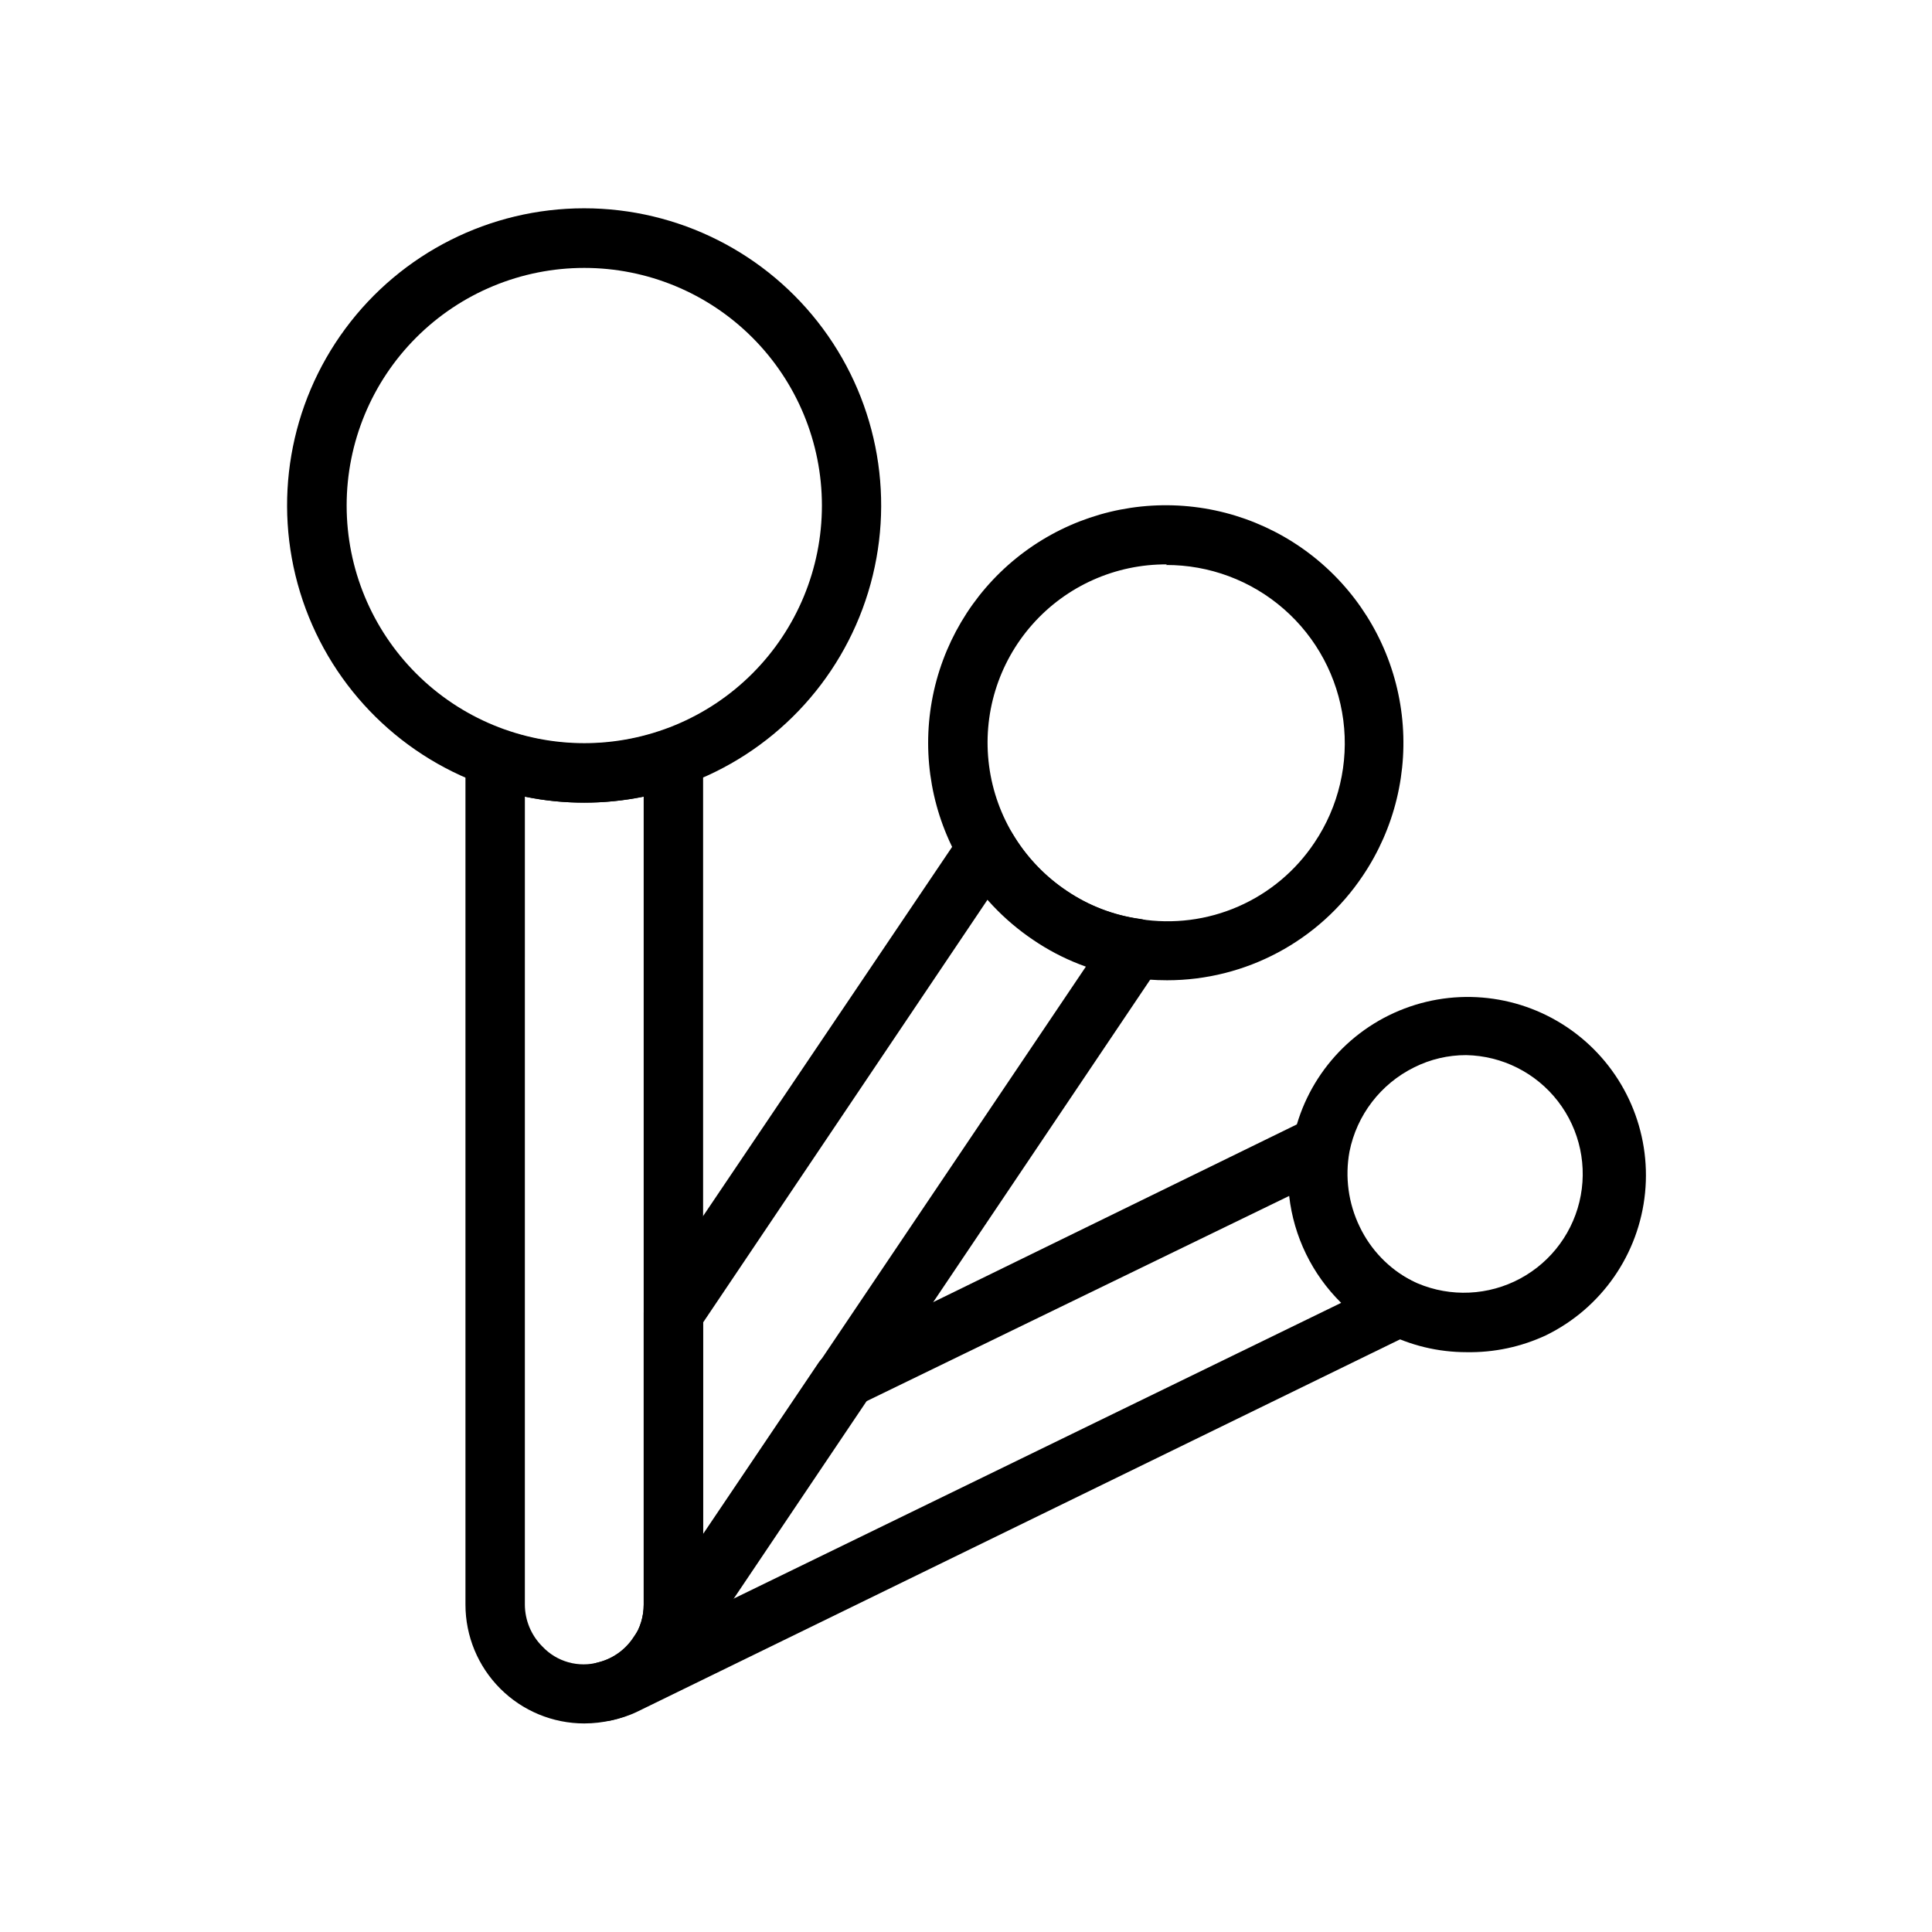
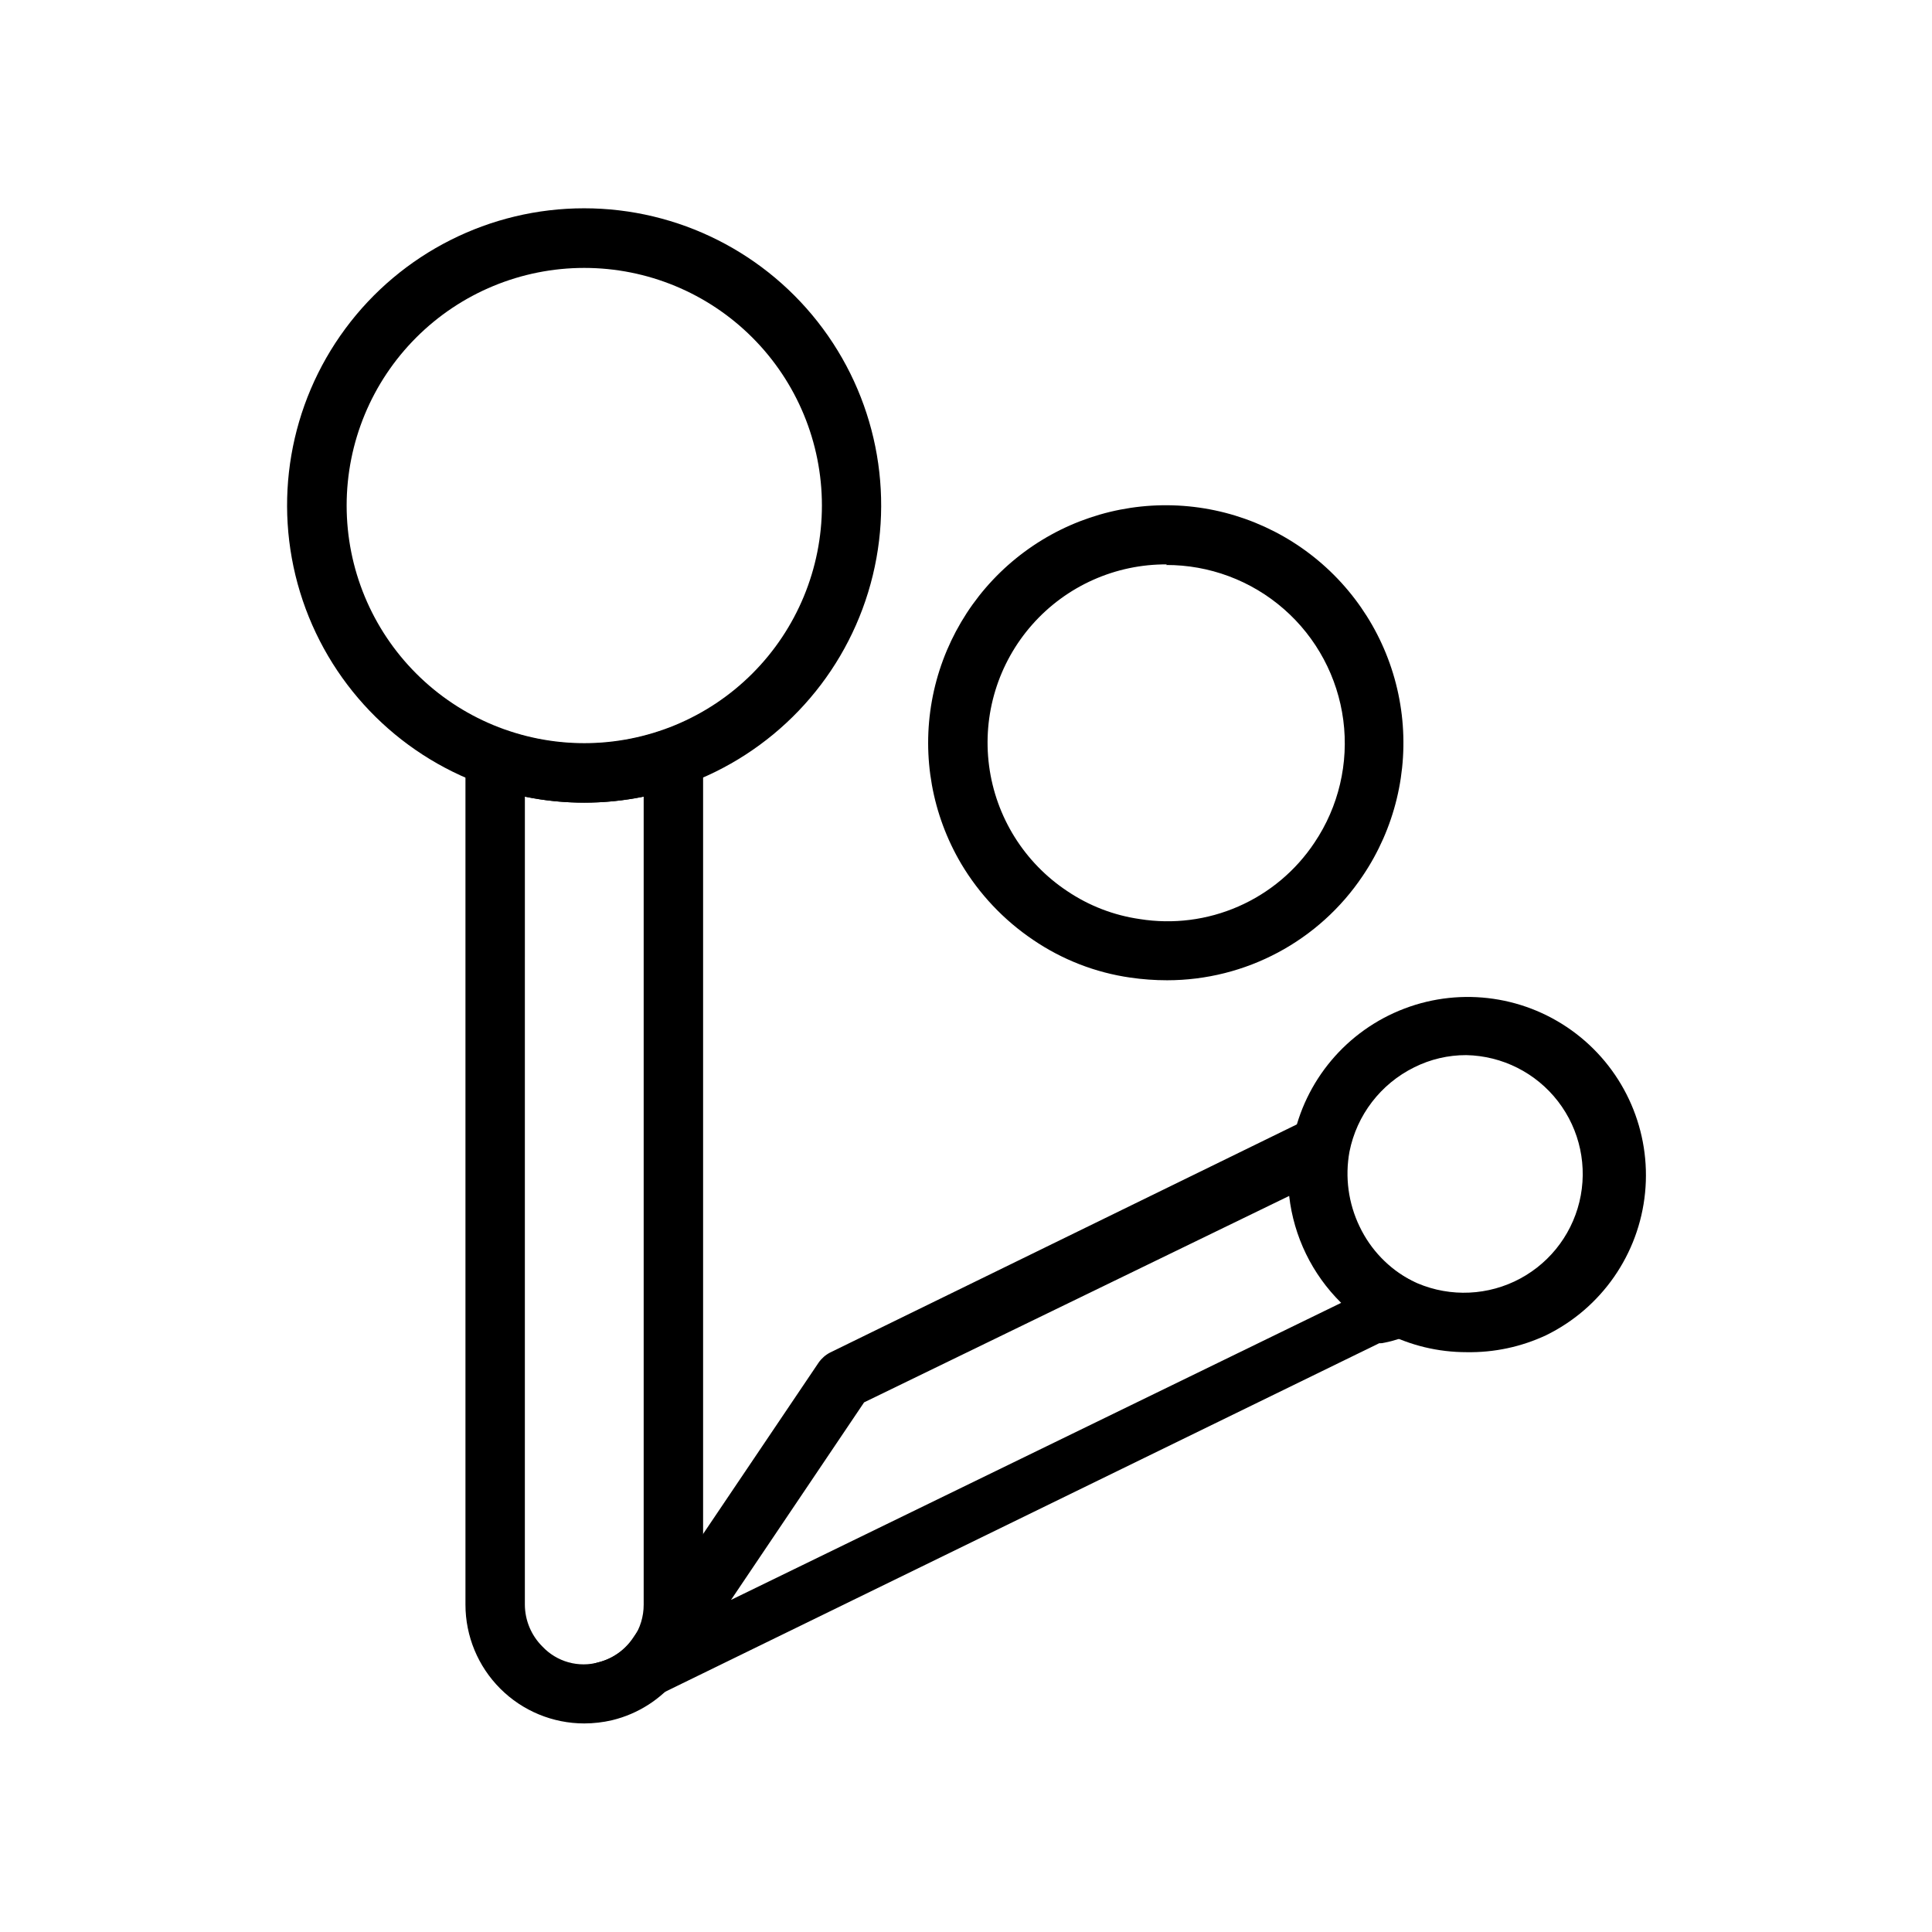
<svg xmlns="http://www.w3.org/2000/svg" fill="#000000" width="800px" height="800px" version="1.1" viewBox="144 144 512 512">
  <g>
    <path d="m298.84 356.7c-8.965 0.031-17.863-1.512-26.293-4.566-23.531-8.324-41.719-27.312-49.023-51.184-7.301-23.867-2.852-49.781 11.992-69.848 14.844-20.066 38.324-31.902 63.285-31.902 24.957 0 48.438 11.836 63.285 31.902 14.844 20.066 19.293 45.98 11.988 69.848-7.301 23.871-25.492 42.859-49.02 51.184-8.406 3.035-17.277 4.578-26.215 4.566zm0-141.7c-16.703 0-32.723 6.633-44.531 18.445-11.812 11.809-18.445 27.828-18.445 44.527 0 16.703 6.633 32.723 18.445 44.531 11.809 11.812 27.828 18.445 44.531 18.445s32.719-6.633 44.531-18.445c11.809-11.809 18.445-27.828 18.445-44.531 0-16.699-6.637-32.719-18.445-44.527-11.812-11.812-27.828-18.445-44.531-18.445z" />
-     <path d="m318.45 590.34c-1.57 0.004-3.106-0.461-4.41-1.34-1.734-1.164-2.934-2.977-3.332-5.027-0.398-2.055 0.035-4.18 1.207-5.914 1.75-2.606 2.684-5.676 2.676-8.816v-77.223c-0.004-1.57 0.465-3.106 1.34-4.41l83.051-123.12c1.512-2.242 4.066-3.547 6.769-3.465 2.695 0.082 5.16 1.539 6.531 3.859 3.582 6.07 8.48 11.258 14.328 15.191 5.766 3.883 12.328 6.41 19.207 7.398 2.801 0.32 5.215 2.106 6.336 4.691 1.121 2.582 0.777 5.566-0.902 7.828l-125.95 187.2c-1.598 2.144-4.18 3.332-6.848 3.148zm11.887-95.883v56.285l101.55-150.75c-10.027-3.644-19.004-9.699-26.133-17.637z" />
    <path d="m453.29 403.78c-3.266 0-6.531-0.238-9.762-0.707-9.23-1.324-18.035-4.746-25.742-10-7.758-5.231-14.262-12.113-19.051-20.152-7.68-12.992-10.441-28.312-7.777-43.168 2.664-14.859 10.578-28.266 22.297-37.777 11.719-9.512 26.465-14.5 41.555-14.055 15.086 0.445 29.512 6.297 40.648 16.488 11.137 10.188 18.242 24.039 20.023 39.027 1.781 14.988-1.879 30.117-10.316 42.633-11.586 17.316-31.043 27.707-51.875 27.711zm0-110.21c-13.66-0.102-26.695 5.719-35.738 15.957-9.047 10.234-13.215 23.887-11.434 37.43s9.336 25.652 20.723 33.203c5.762 3.883 12.328 6.414 19.207 7.402 8.84 1.414 17.906 0.258 26.109-3.328 8.207-3.586 15.211-9.453 20.176-16.906 6.422-9.535 9.141-21.09 7.652-32.488-1.492-11.402-7.086-21.867-15.742-29.434-8.652-7.57-19.773-11.723-31.27-11.68z" />
    <path d="m298.84 600.73c-8.352 0-16.359-3.316-22.266-9.223s-9.223-13.914-9.223-22.266v-224.35c0.004-2.574 1.27-4.988 3.383-6.457 2.094-1.457 4.766-1.809 7.164-0.941 13.551 4.777 28.328 4.777 41.879 0 2.402-0.867 5.07-0.516 7.164 0.941 2.117 1.469 3.383 3.883 3.387 6.457v224.35c0.004 7.066-2.371 13.93-6.742 19.484-4.367 5.555-10.477 9.477-17.348 11.141-2.426 0.57-4.906 0.859-7.398 0.863zm-15.742-245.61-0.004 214.12c0.02 4.168 1.688 8.16 4.644 11.102 1.875 1.996 4.258 3.441 6.894 4.18 2.641 0.734 5.426 0.73 8.062-0.008 3.762-0.945 7.039-3.242 9.211-6.457 1.75-2.606 2.684-5.676 2.676-8.816v-214.12c-10.387 2.121-21.098 2.121-31.488 0z" />
-     <path d="m304.35 600.11c-3.773 0.082-7.078-2.527-7.871-6.219-0.887-4.164 1.691-8.277 5.828-9.289 3.856-0.91 7.231-3.246 9.445-6.535l49.199-72.973c0.789-1.129 1.844-2.047 3.07-2.676l125.95-61.559c2.684-1.309 5.875-0.988 8.242 0.828 2.371 1.82 3.508 4.82 2.934 7.75-1.23 6.731-0.293 13.676 2.68 19.84 3.086 6.121 8.09 11.07 14.246 14.09 2.672 1.332 4.359 4.059 4.359 7.047 0 2.984-1.688 5.711-4.359 7.043l-205.14 100.13c-2.277 1.094-4.684 1.887-7.164 2.363-0.461 0.129-0.938 0.184-1.418 0.156zm68.645-84.469-35.266 52.348 161.69-78.719c-7.699-7.59-12.562-17.594-13.777-28.336z" />
+     <path d="m304.35 600.11c-3.773 0.082-7.078-2.527-7.871-6.219-0.887-4.164 1.691-8.277 5.828-9.289 3.856-0.91 7.231-3.246 9.445-6.535l49.199-72.973c0.789-1.129 1.844-2.047 3.07-2.676l125.95-61.559c2.684-1.309 5.875-0.988 8.242 0.828 2.371 1.82 3.508 4.82 2.934 7.75-1.23 6.731-0.293 13.676 2.68 19.84 3.086 6.121 8.09 11.07 14.246 14.09 2.672 1.332 4.359 4.059 4.359 7.047 0 2.984-1.688 5.711-4.359 7.043c-2.277 1.094-4.684 1.887-7.164 2.363-0.461 0.129-0.938 0.184-1.418 0.156zm68.645-84.469-35.266 52.348 161.69-78.719c-7.699-7.59-12.562-17.594-13.777-28.336z" />
    <path d="m532.64 502.34c-7.5 0.004-14.891-1.777-21.566-5.195-8.984-4.703-16.211-12.172-20.621-21.305-4.41-9.129-5.762-19.434-3.863-29.391 3.113-16.059 14.309-29.359 29.602-35.168 15.289-5.809 32.492-3.293 45.48 6.652 12.984 9.941 19.902 25.891 18.289 42.168-1.613 16.273-11.535 30.555-26.223 37.75-6.598 3.086-13.812 4.621-21.098 4.488zm16.926-11.574m-17.004-67.148c-4.781-0.012-9.496 1.094-13.773 3.231-8.883 4.379-15.227 12.641-17.164 22.355-1.23 6.727-0.293 13.676 2.68 19.836 2.922 6.141 7.754 11.164 13.773 14.328 8.574 4.207 18.594 4.297 27.238 0.246 8.648-4.055 14.988-11.812 17.238-21.094s0.168-19.082-5.664-26.645-14.777-12.07-24.328-12.258z" />
  </g>
</svg>